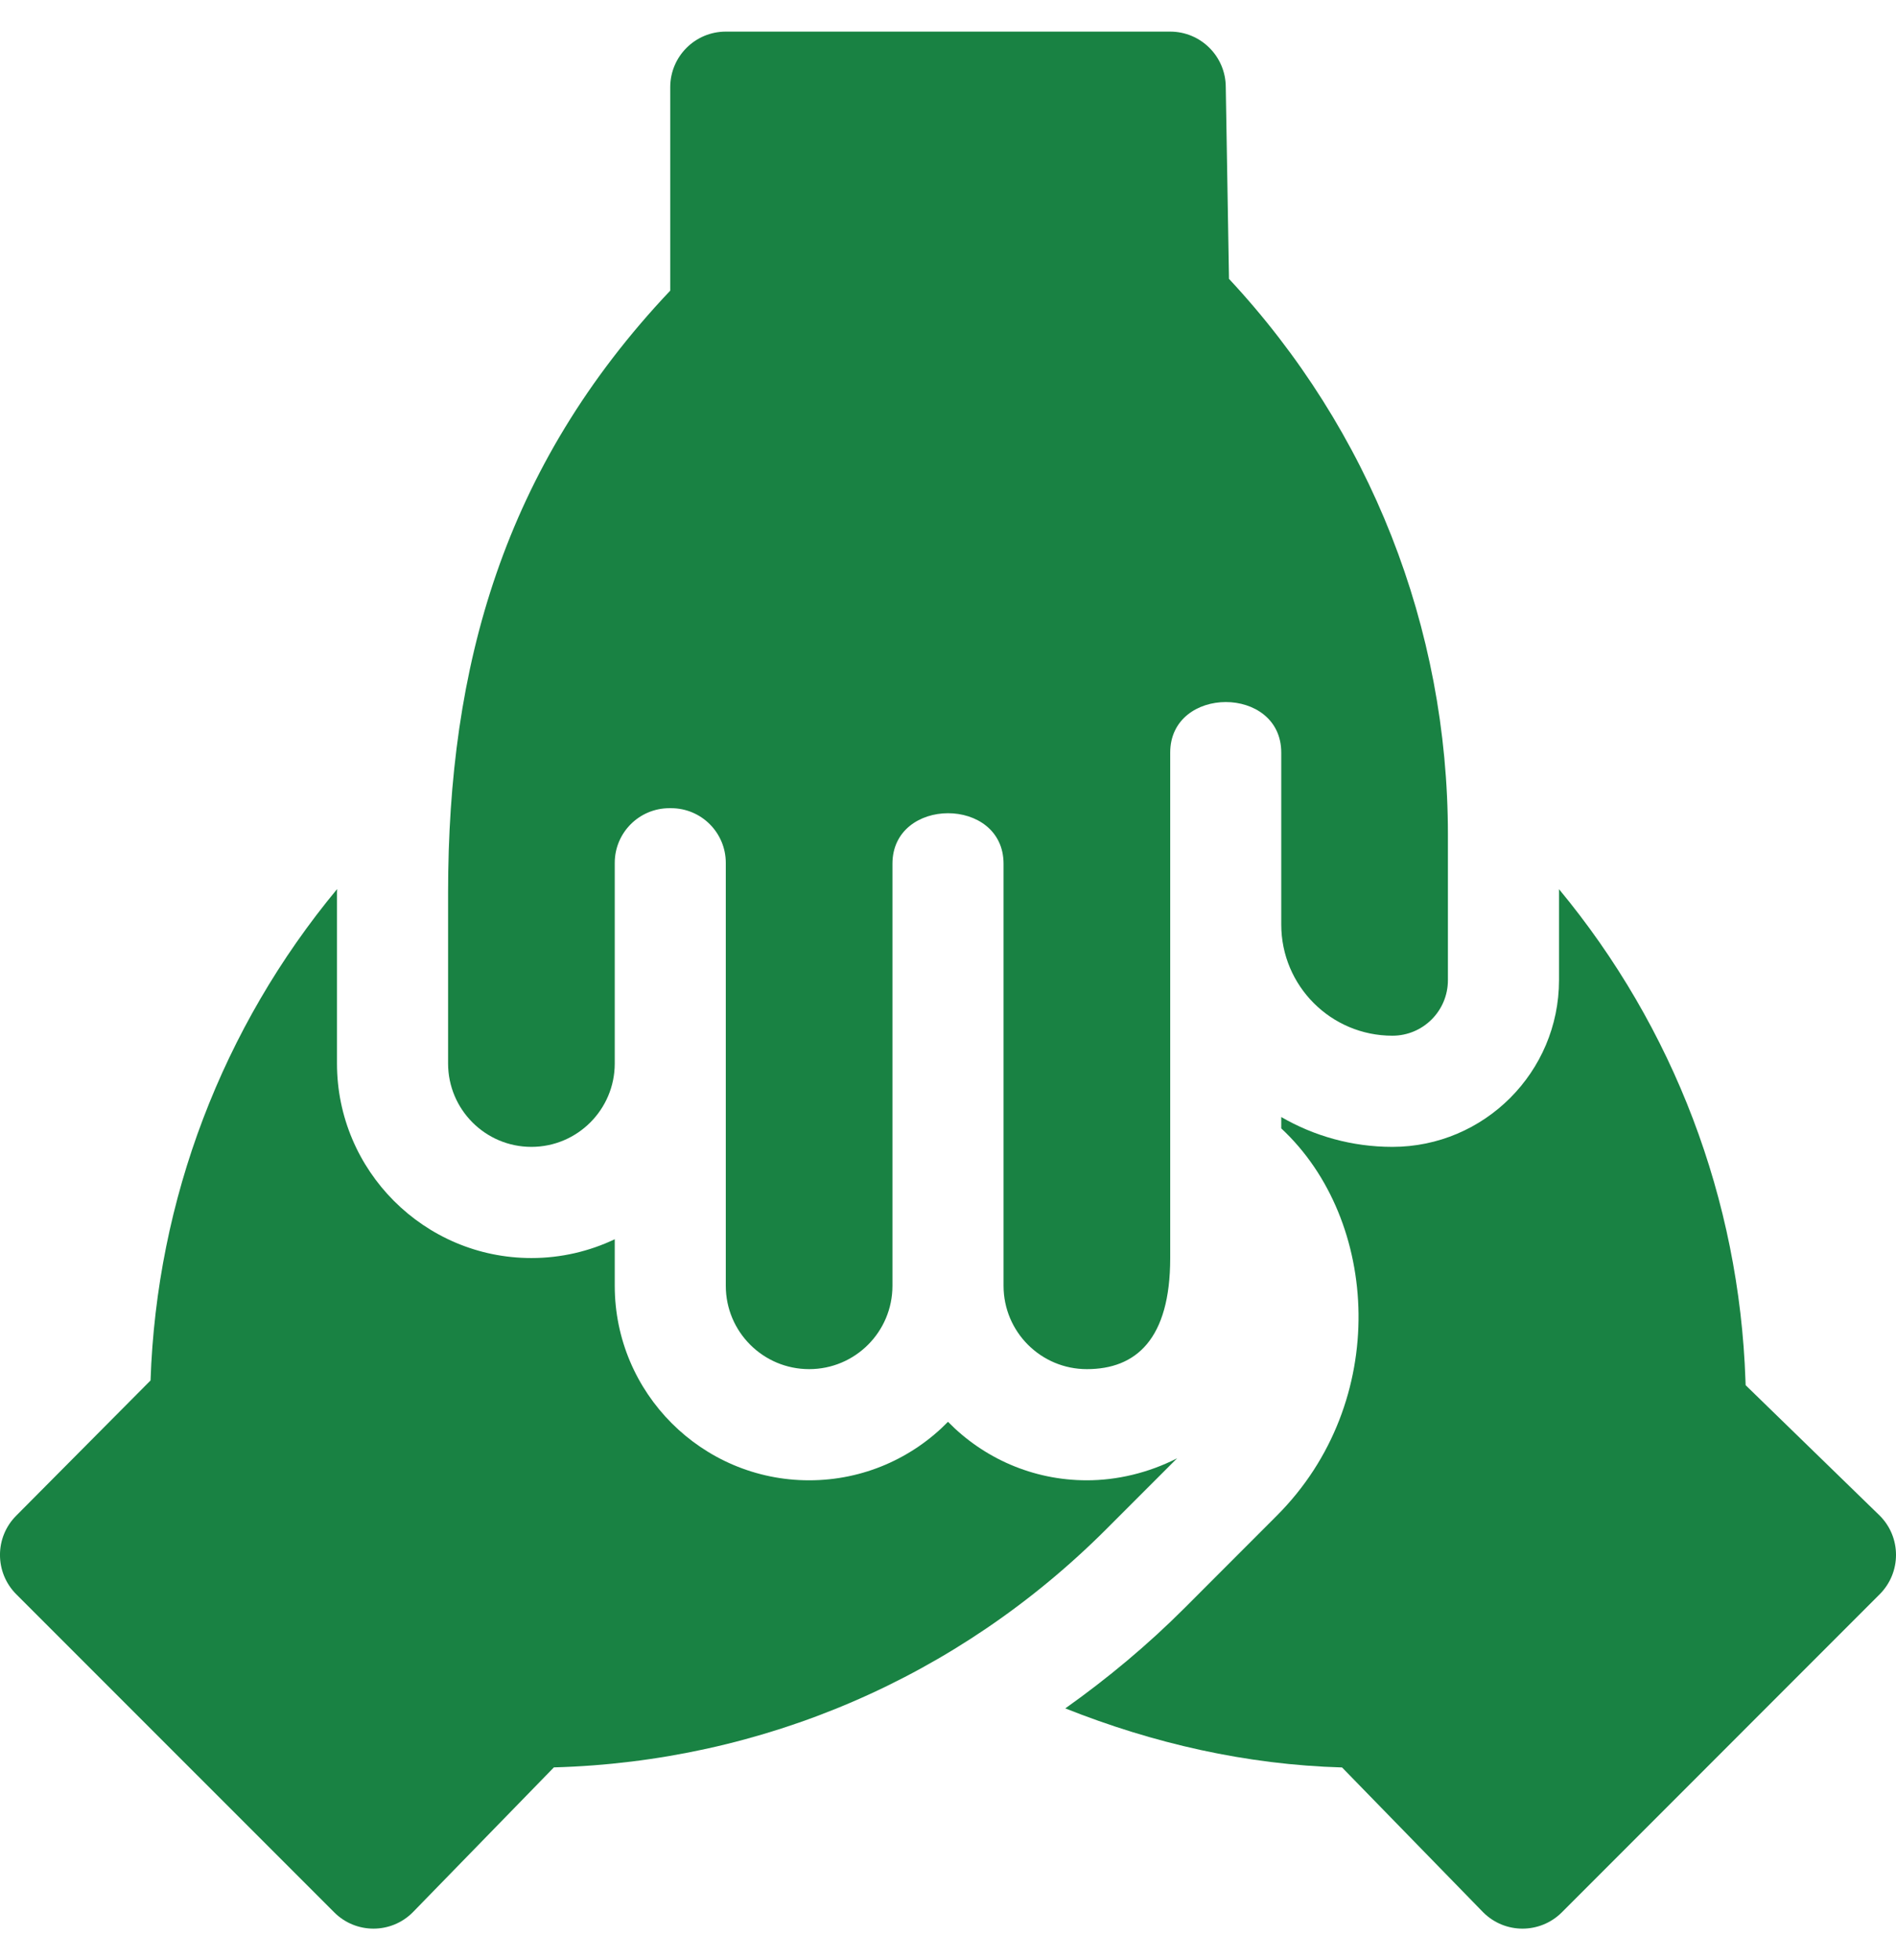
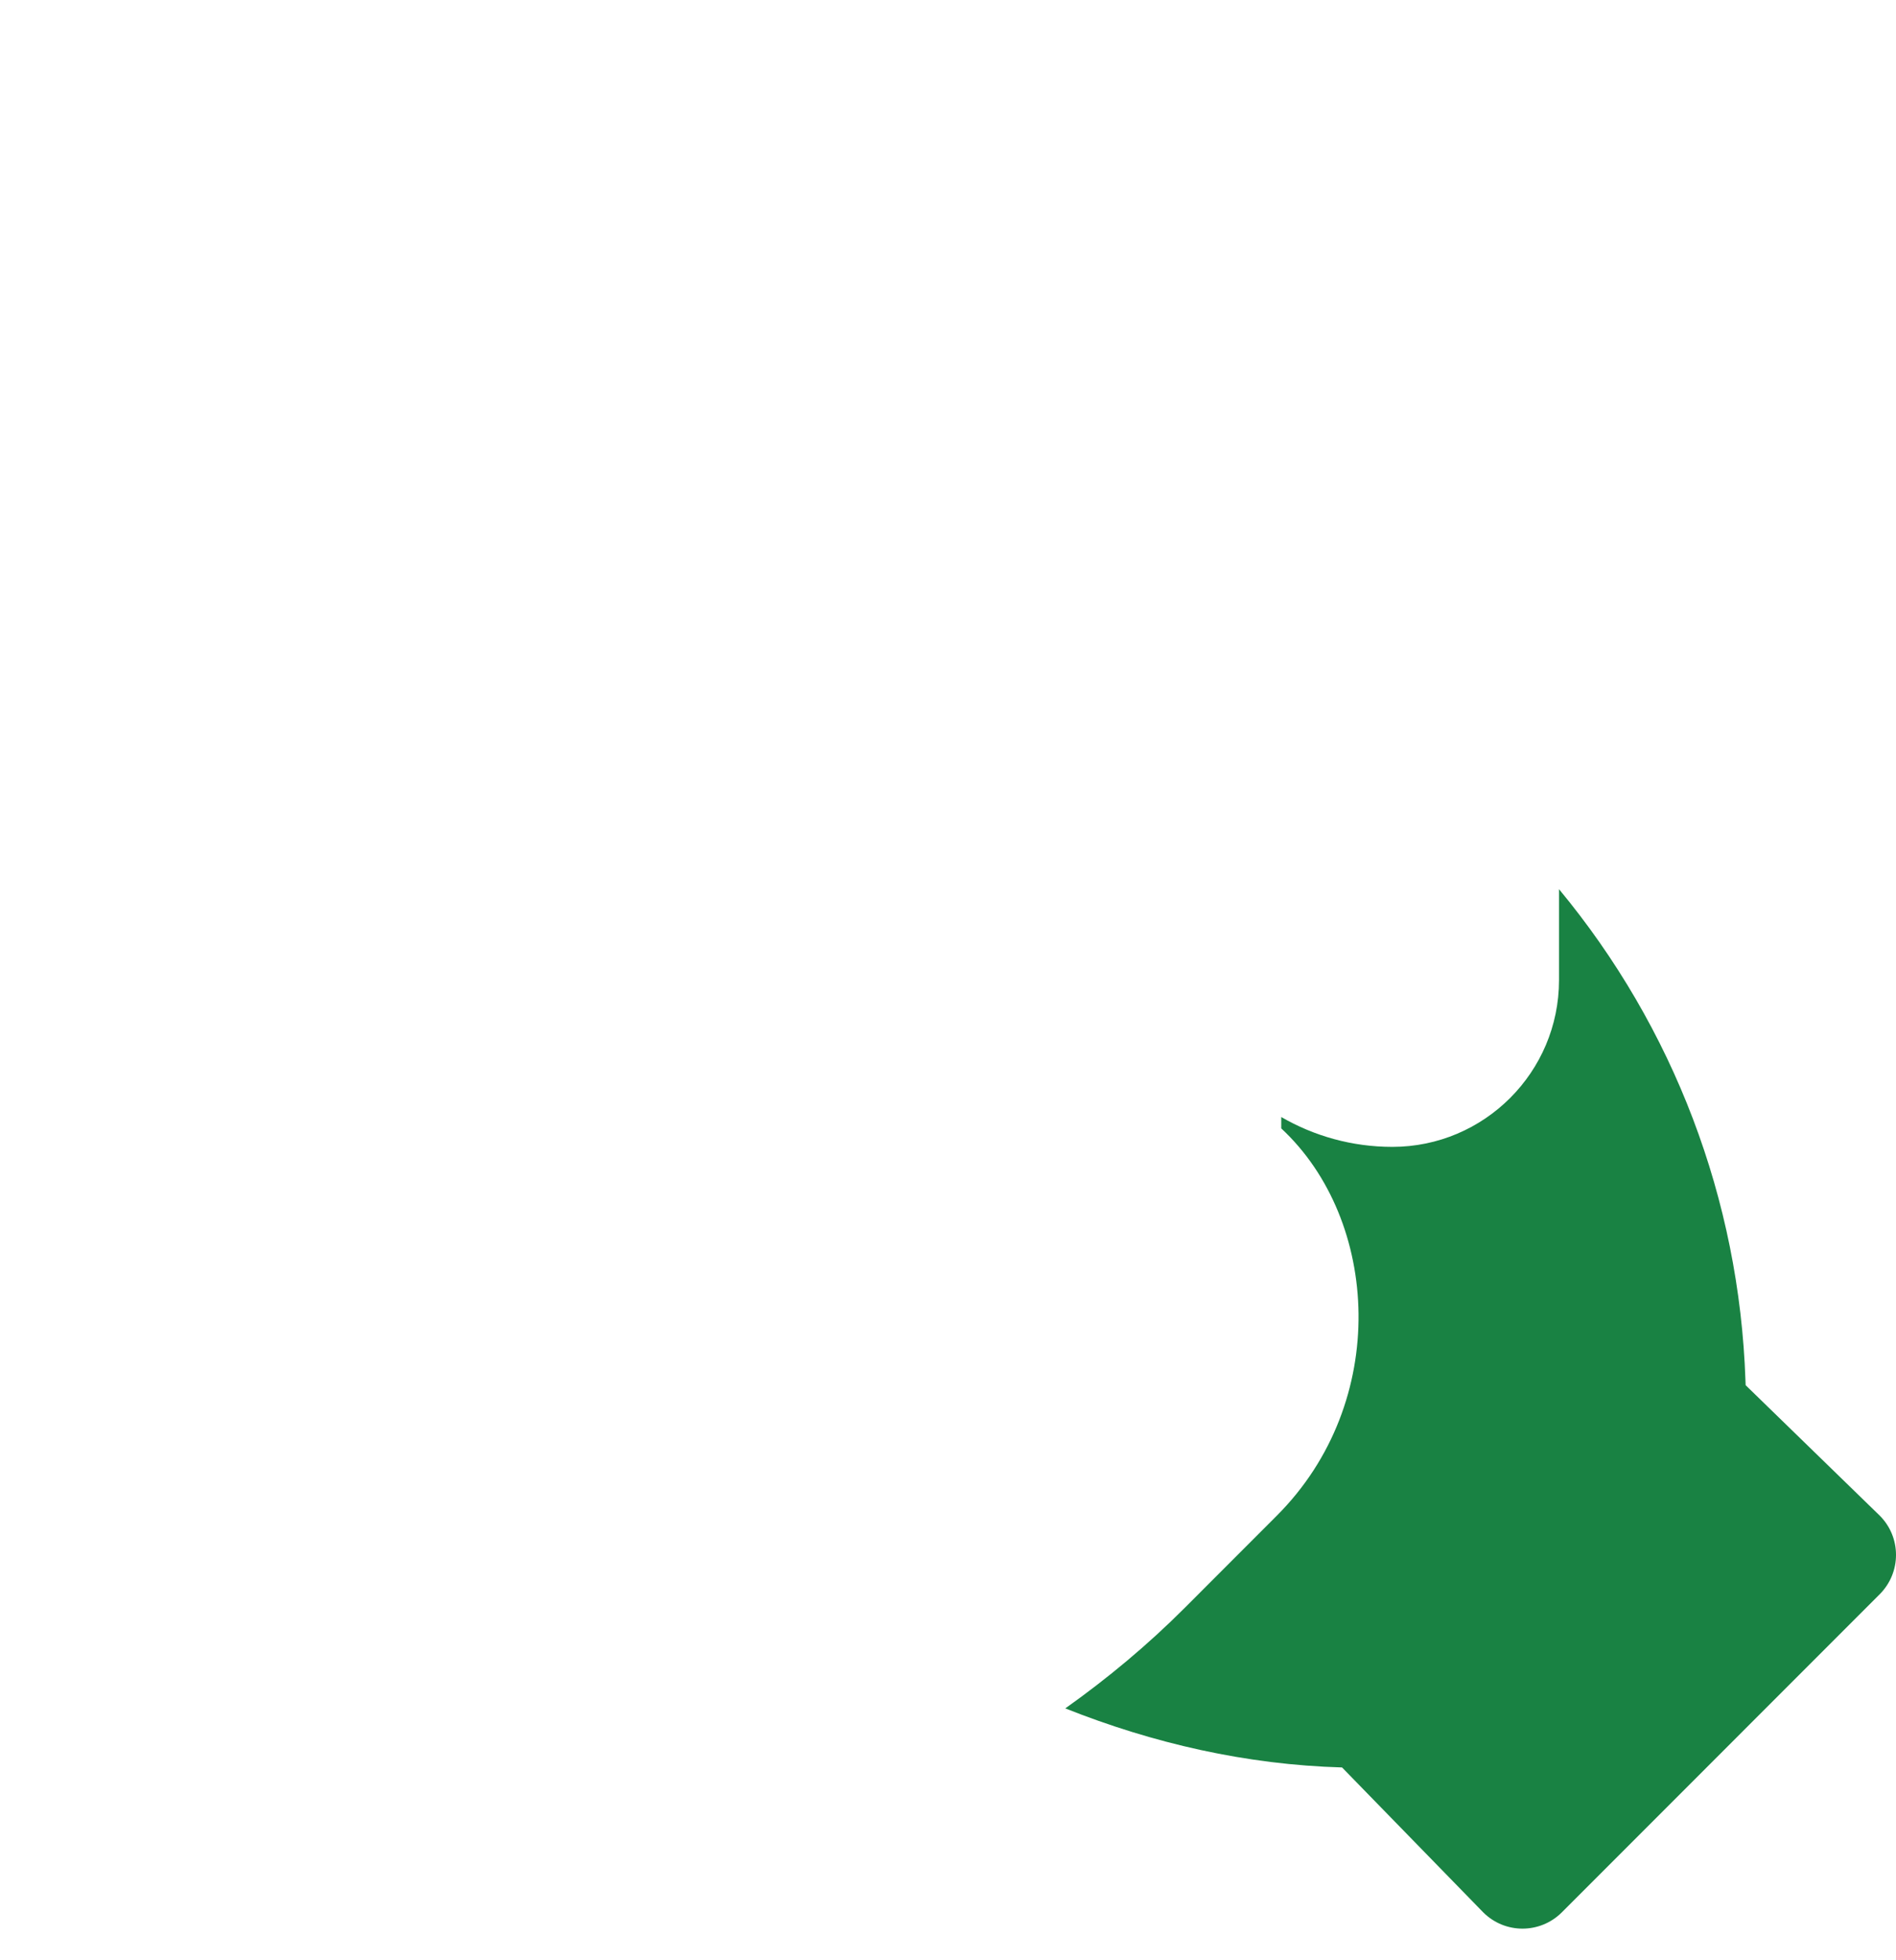
<svg xmlns="http://www.w3.org/2000/svg" width="30" height="31" viewBox="0 0 30 31" fill="none">
  <path d="M29.743 23.969L27.621 21.906L27.618 21.831C27.52 18.965 26.481 16.248 24.668 14.062V15.5C24.668 16.954 23.485 18.137 22.031 18.137C21.392 18.137 20.791 17.965 20.273 17.665V17.845C21.831 19.292 21.999 22.173 20.203 23.969L18.748 25.425C18.16 26.014 17.525 26.542 16.856 27.017C18.249 27.571 19.721 27.908 21.235 27.951L23.469 30.243C23.641 30.414 23.865 30.5 24.09 30.5C24.315 30.5 24.54 30.414 24.712 30.243L29.742 25.212C30.086 24.868 30.086 24.312 29.743 23.969Z" fill="#198243" />
-   <path d="M18.625 23.062C18.168 23.295 17.671 23.41 17.197 23.41C16.337 23.41 15.559 23.056 15 22.485C14.441 23.056 13.663 23.41 12.803 23.41C11.107 23.41 9.727 22.03 9.727 20.334V19.598C9.326 19.788 8.879 19.895 8.408 19.895C6.712 19.895 5.332 18.514 5.332 16.818V14.115C5.332 14.096 5.334 14.079 5.334 14.06C3.52 16.247 2.48 18.964 2.382 21.831L0.257 23.969C-0.086 24.312 -0.086 24.868 0.257 25.212L5.288 30.242C5.631 30.586 6.188 30.586 6.531 30.242L8.764 27.95C12.066 27.858 15.158 26.528 17.504 24.183L18.625 23.062Z" fill="#198243" />
-   <path d="M8.408 18.137C9.136 18.137 9.727 17.546 9.727 16.818V13.646C9.727 13.168 10.114 12.781 10.592 12.781H10.619C11.097 12.781 11.484 13.168 11.484 13.646V20.334C11.484 21.062 12.075 21.652 12.803 21.652C13.531 21.652 14.121 21.062 14.121 20.334V13.66C14.121 12.596 15.879 12.592 15.879 13.66V20.334C15.879 21.062 16.469 21.652 17.197 21.652C17.974 21.652 18.516 21.18 18.516 19.895C18.516 16.862 18.516 14.722 18.516 11.902C18.516 10.838 20.273 10.834 20.273 11.902V14.621C20.273 15.592 21.06 16.379 22.031 16.379C22.517 16.379 22.91 15.986 22.91 15.5V13.2C22.91 9.925 21.68 6.805 19.446 4.41L19.395 1.379C19.395 0.893 19.001 0.5 18.516 0.5H11.484C10.998 0.5 10.605 0.893 10.605 1.379V4.596C7.958 7.395 7.09 10.551 7.09 14.116V16.818C7.09 17.546 7.68 18.137 8.408 18.137Z" fill="#198243" />
</svg>